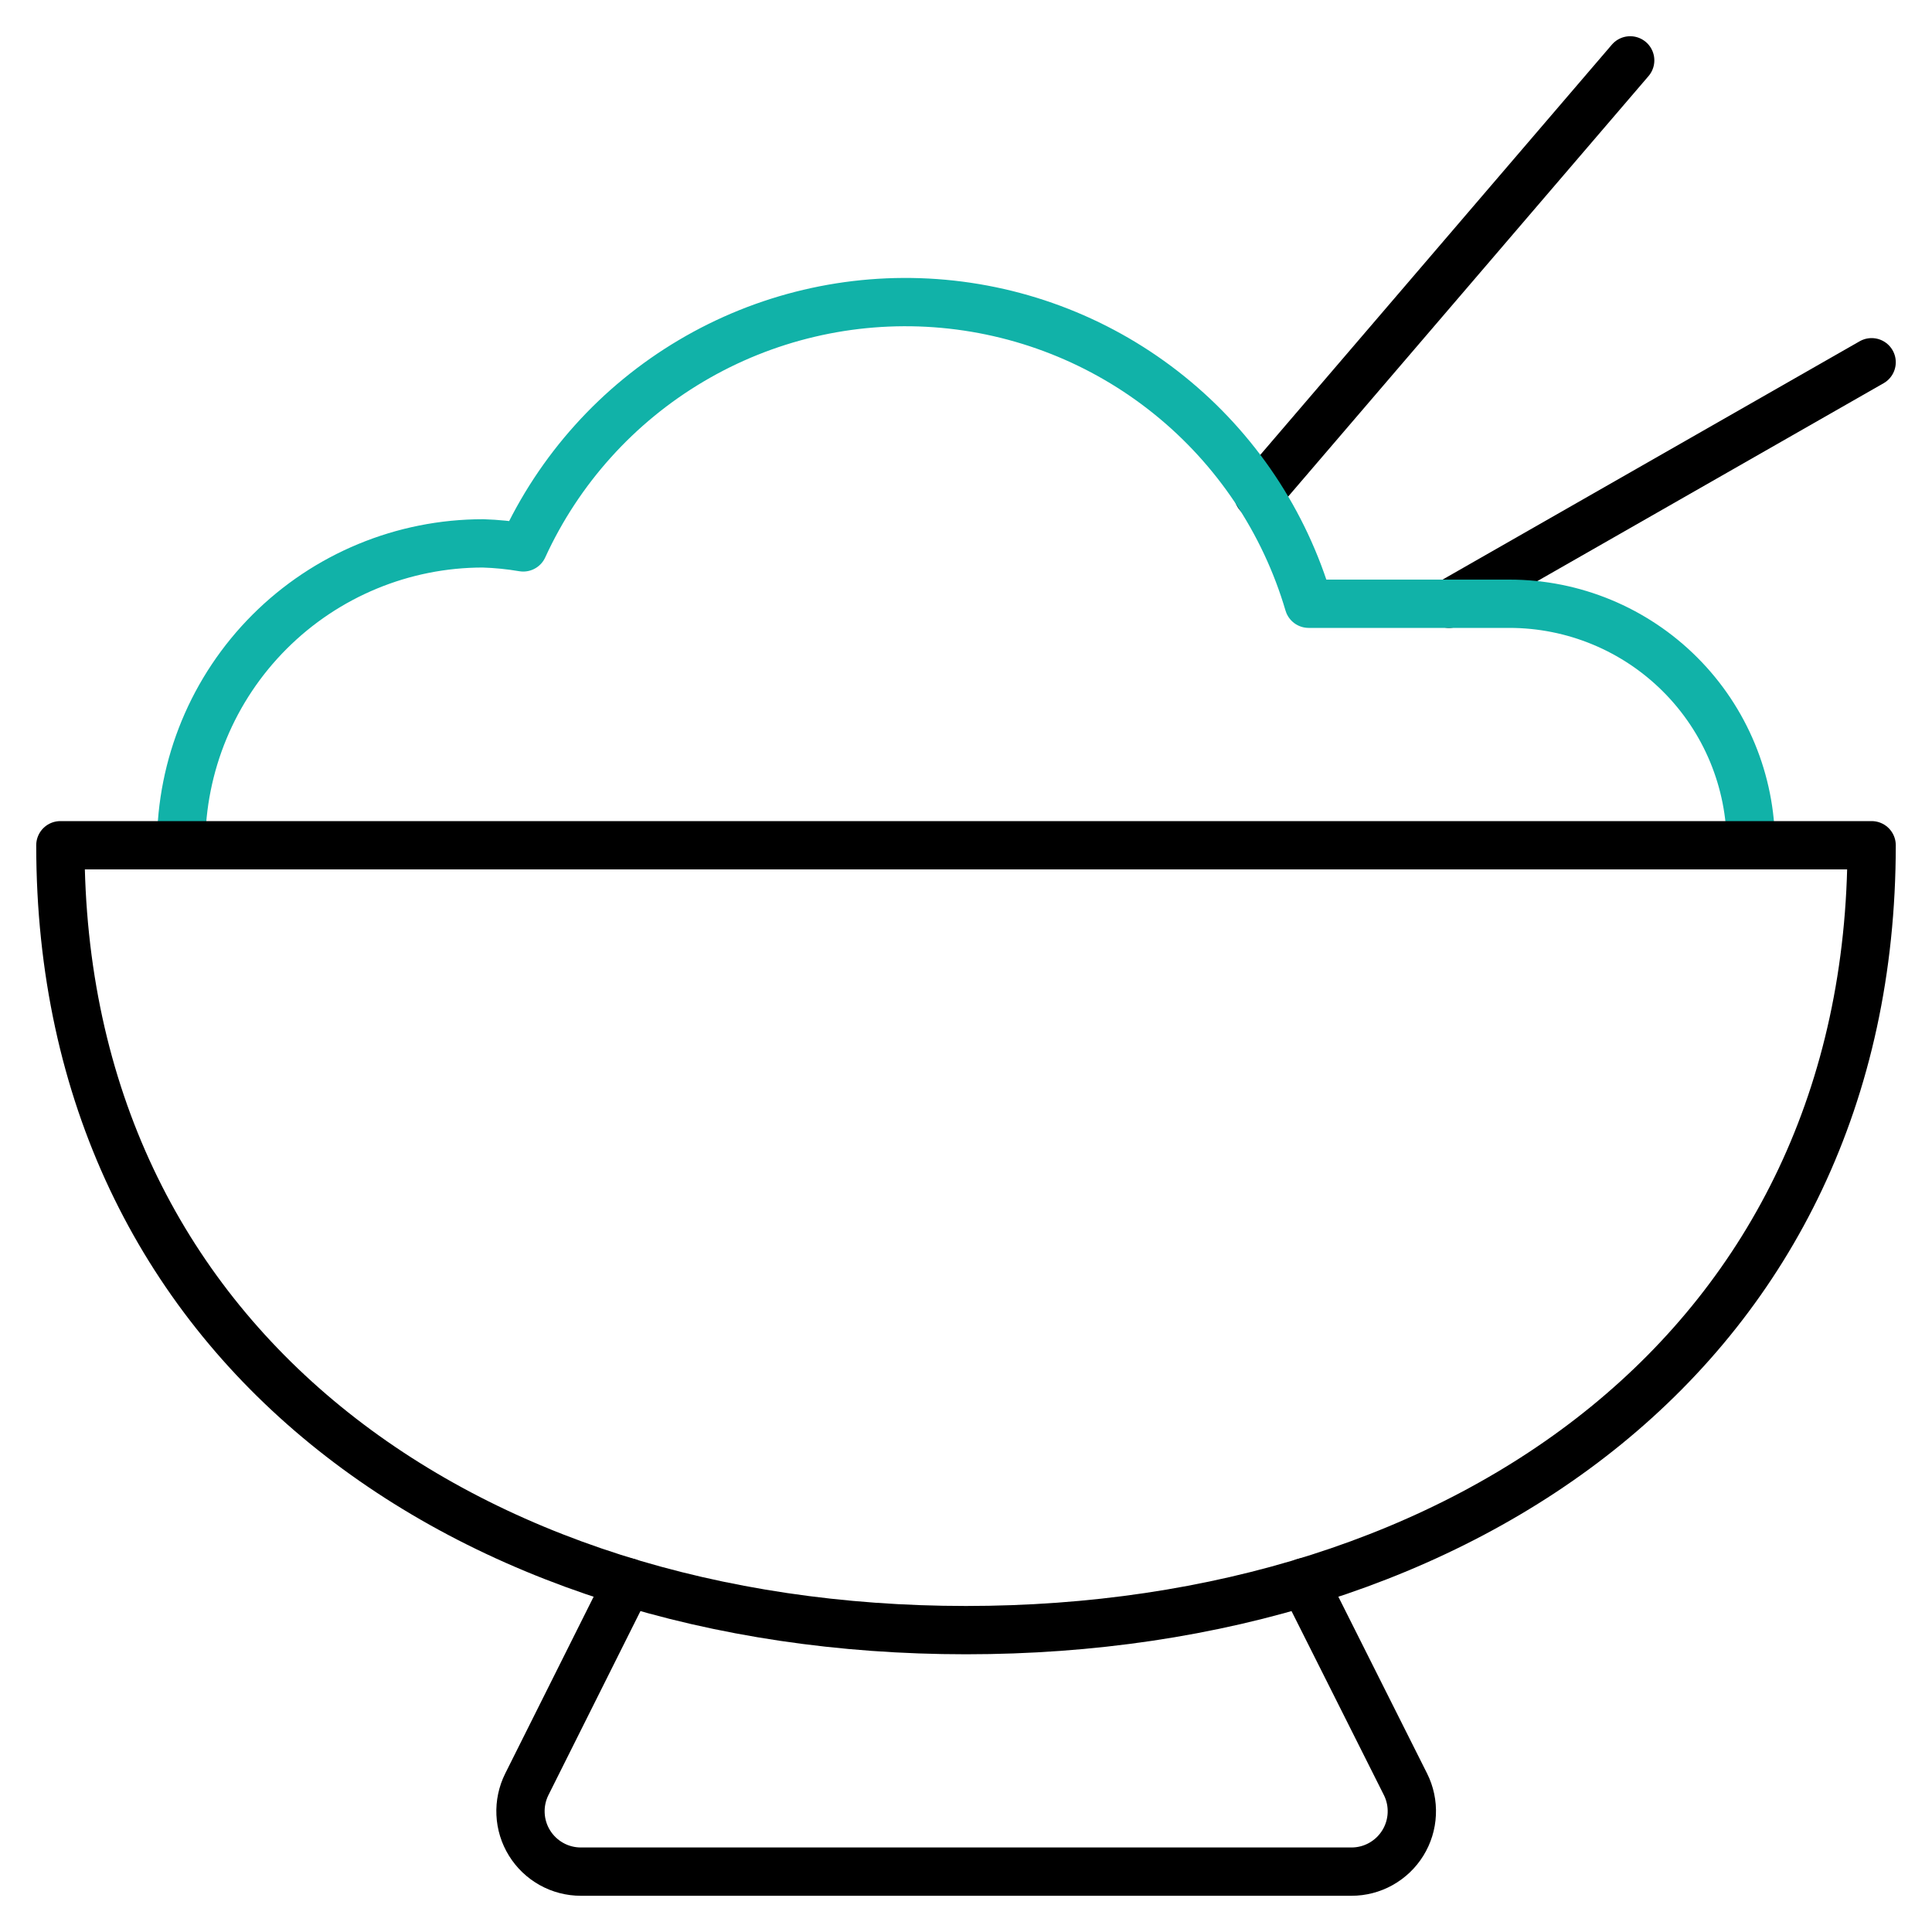
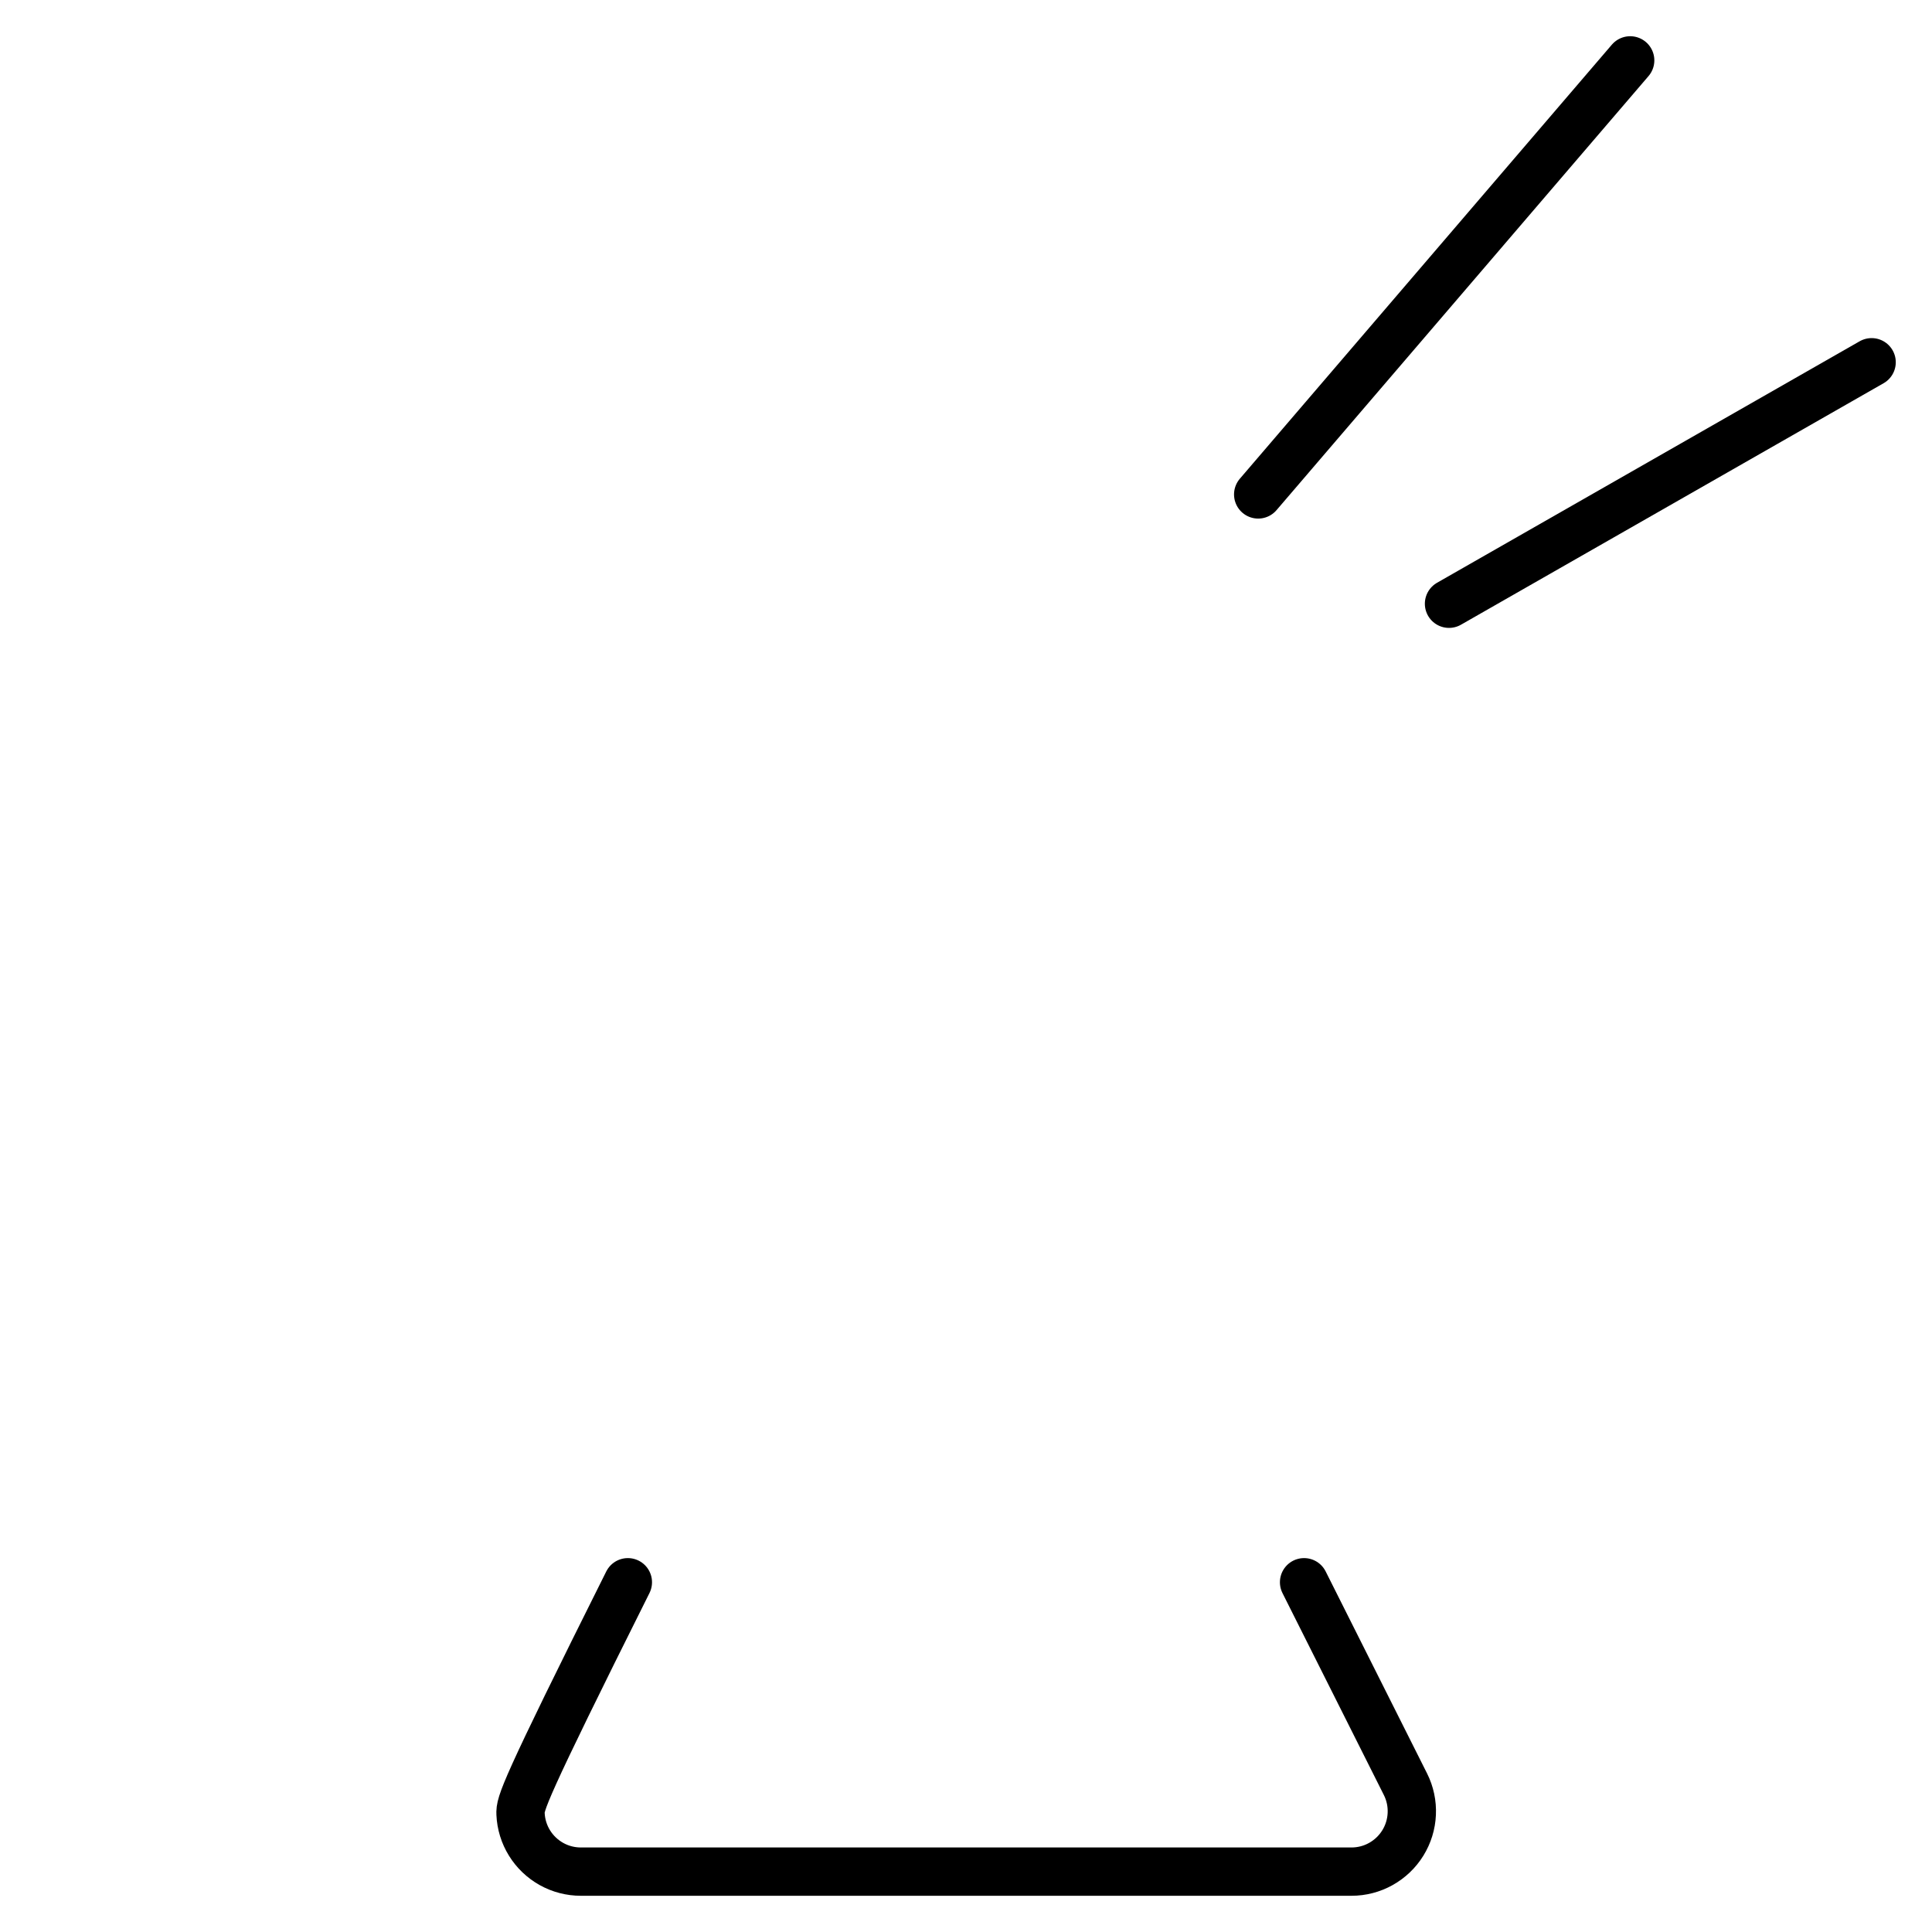
<svg xmlns="http://www.w3.org/2000/svg" width="60" height="60" viewBox="0 0 60 60" fill="none">
-   <path d="M19.499 49.138L16.361 55.413C16.219 55.699 16.151 56.016 16.166 56.335C16.18 56.654 16.276 56.965 16.444 57.236C16.612 57.508 16.847 57.732 17.126 57.888C17.405 58.044 17.72 58.125 18.039 58.125H41.971C42.291 58.125 42.605 58.044 42.884 57.888C43.163 57.732 43.398 57.508 43.566 57.236C43.734 56.965 43.83 56.654 43.844 56.335C43.859 56.016 43.792 55.699 43.649 55.413L40.499 49.138" stroke="black" stroke-width="1.5" stroke-linecap="round" stroke-linejoin="round" />
+   <path d="M19.499 49.138C16.219 55.699 16.151 56.016 16.166 56.335C16.18 56.654 16.276 56.965 16.444 57.236C16.612 57.508 16.847 57.732 17.126 57.888C17.405 58.044 17.72 58.125 18.039 58.125H41.971C42.291 58.125 42.605 58.044 42.884 57.888C43.163 57.732 43.398 57.508 43.566 57.236C43.734 56.965 43.83 56.654 43.844 56.335C43.859 56.016 43.792 55.699 43.649 55.413L40.499 49.138" stroke="black" stroke-width="1.5" stroke-linecap="round" stroke-linejoin="round" />
  <path d="M45 18.75L58.125 11.25" stroke="black" stroke-width="1.5" stroke-linecap="round" stroke-linejoin="round" />
  <path d="M39.074 15.355L50.627 1.875" stroke="black" stroke-width="1.5" stroke-linecap="round" stroke-linejoin="round" />
-   <path d="M54.375 26.25C54.375 24.261 53.585 22.353 52.178 20.947C50.772 19.54 48.864 18.75 46.875 18.75H40.642C39.891 16.199 38.379 13.938 36.308 12.27C34.237 10.601 31.706 9.606 29.053 9.415C26.401 9.225 23.753 9.849 21.465 11.205C19.177 12.56 17.358 14.582 16.25 17C15.837 16.93 15.419 16.888 15 16.875C12.514 16.875 10.129 17.863 8.371 19.621C6.613 21.379 5.625 23.763 5.625 26.25" stroke="#11B2A8" stroke-width="1.5" stroke-linecap="round" stroke-linejoin="round" />
-   <path d="M58.125 26.25C58.125 41.782 45.535 50.625 30 50.625C14.465 50.625 1.875 41.782 1.875 26.25H58.125Z" stroke="black" stroke-width="1.5" stroke-linecap="round" stroke-linejoin="round" />
</svg>